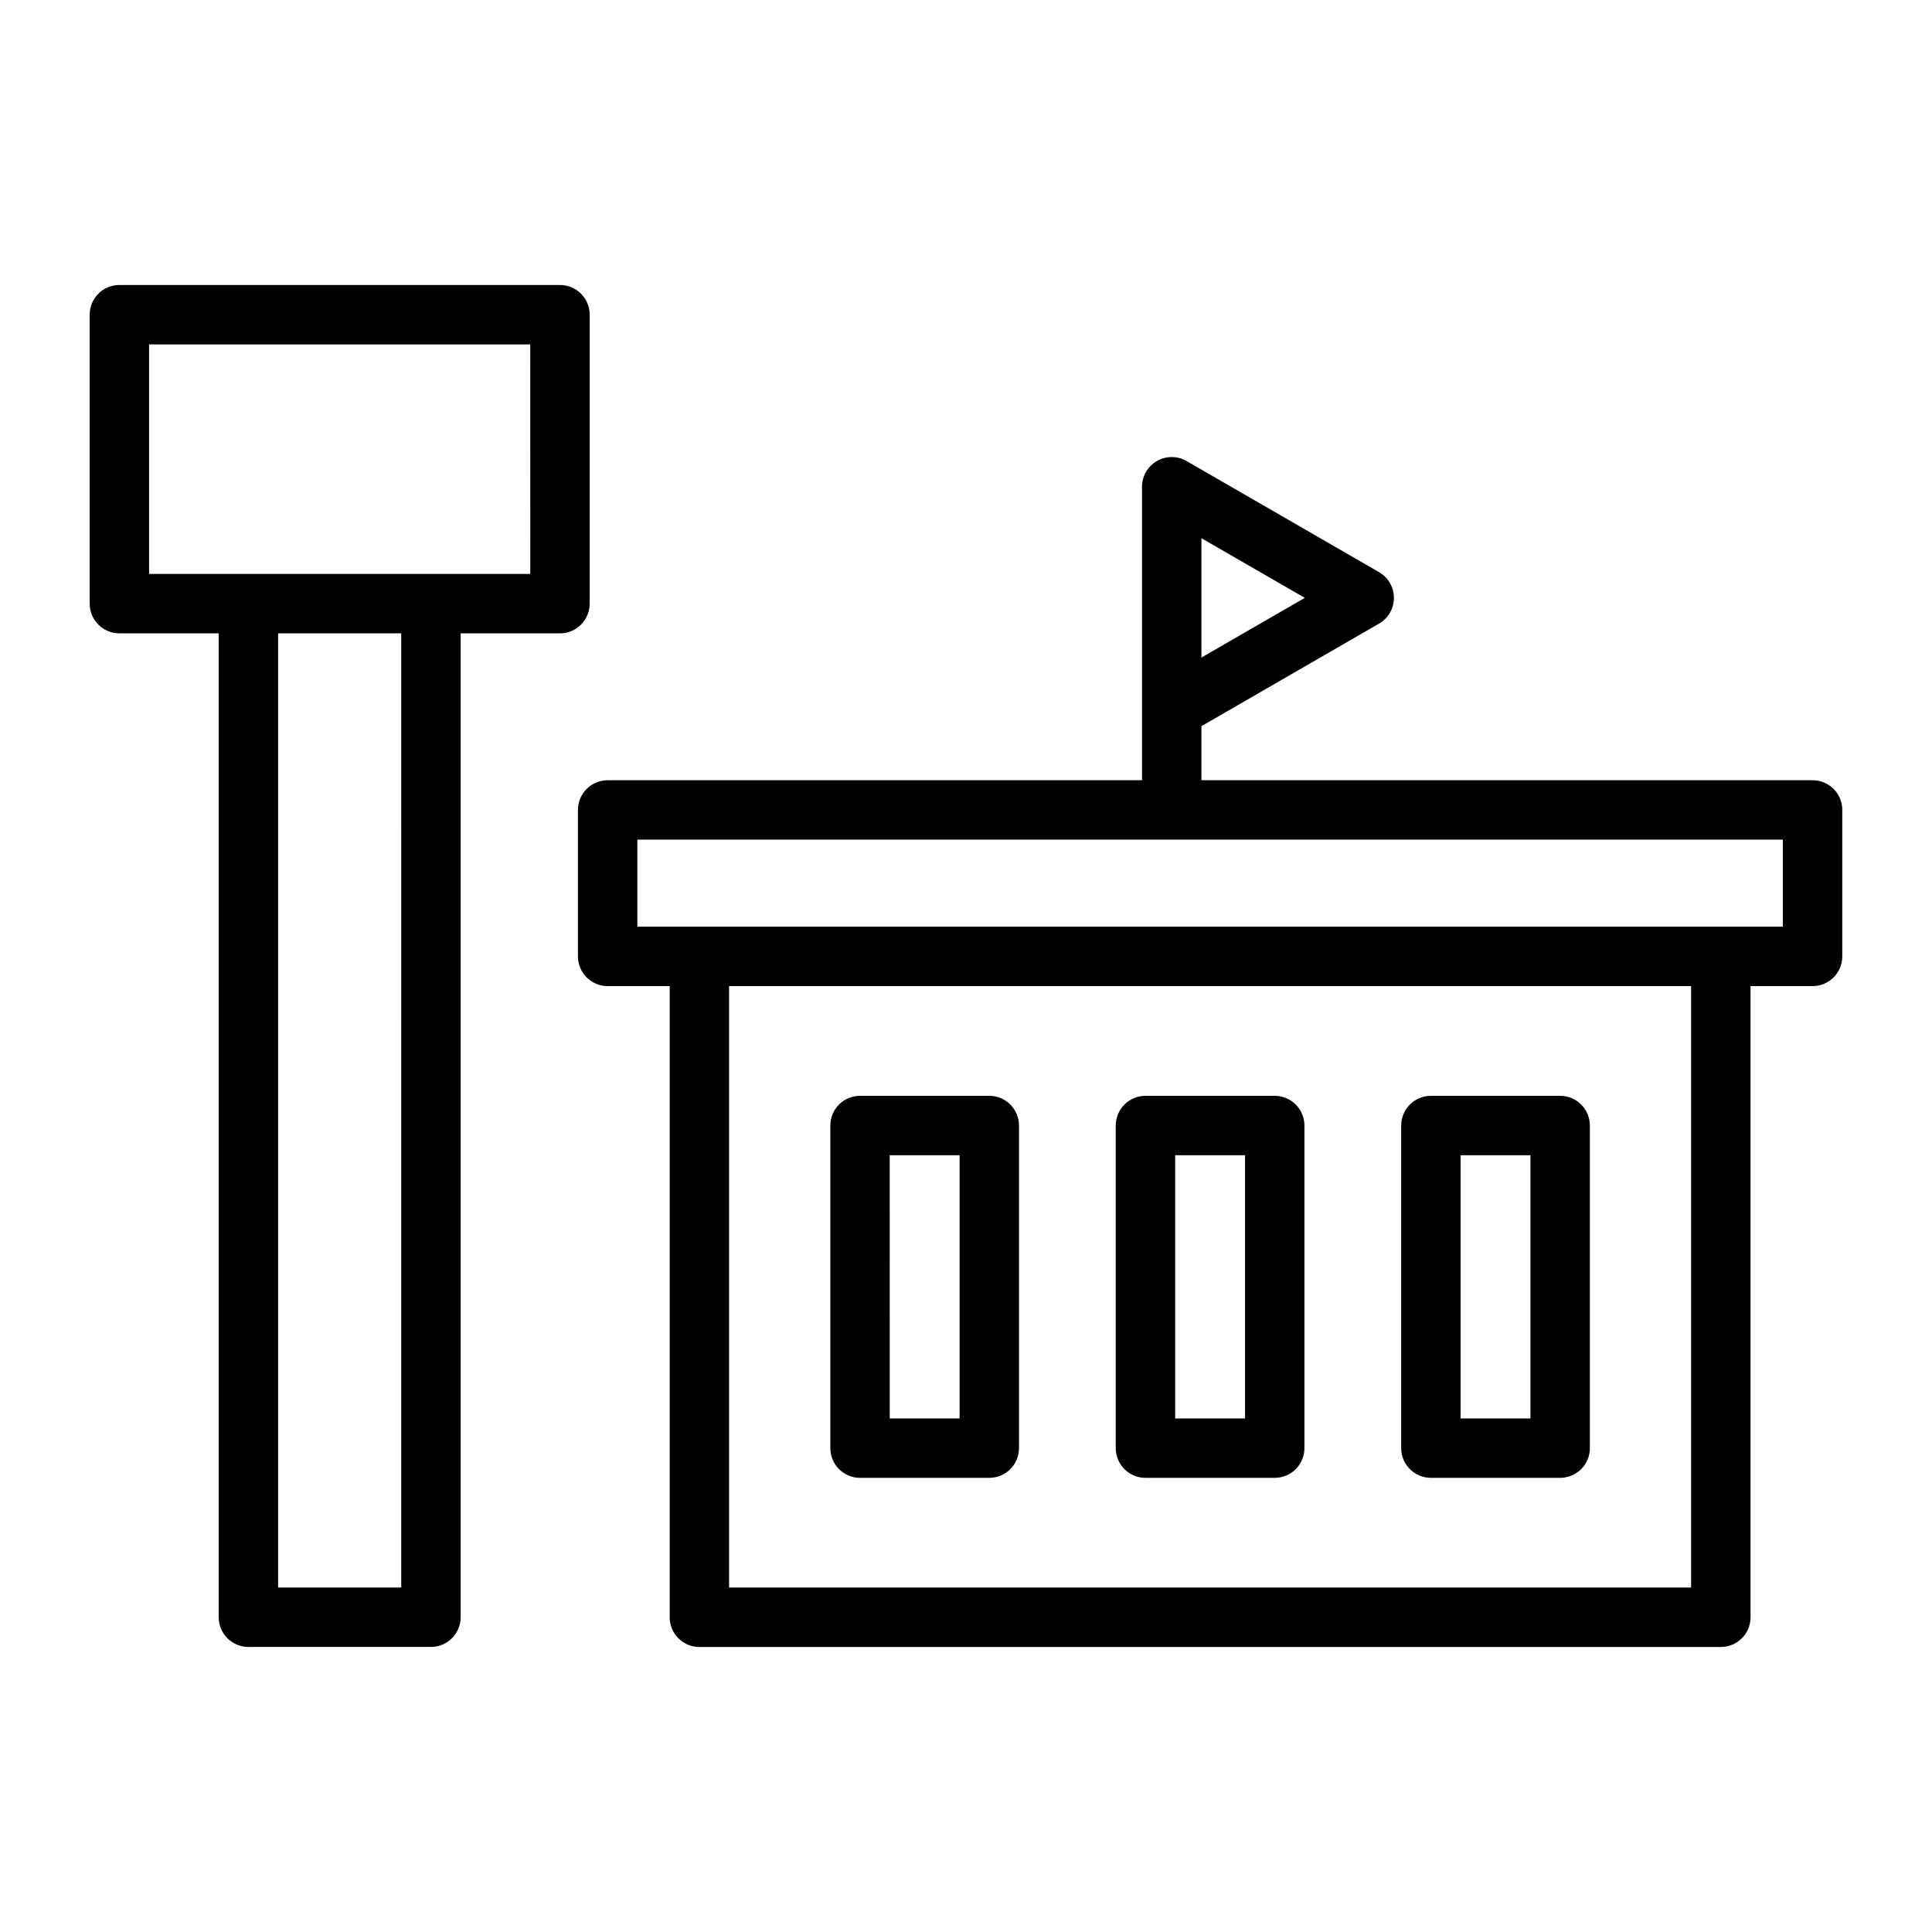
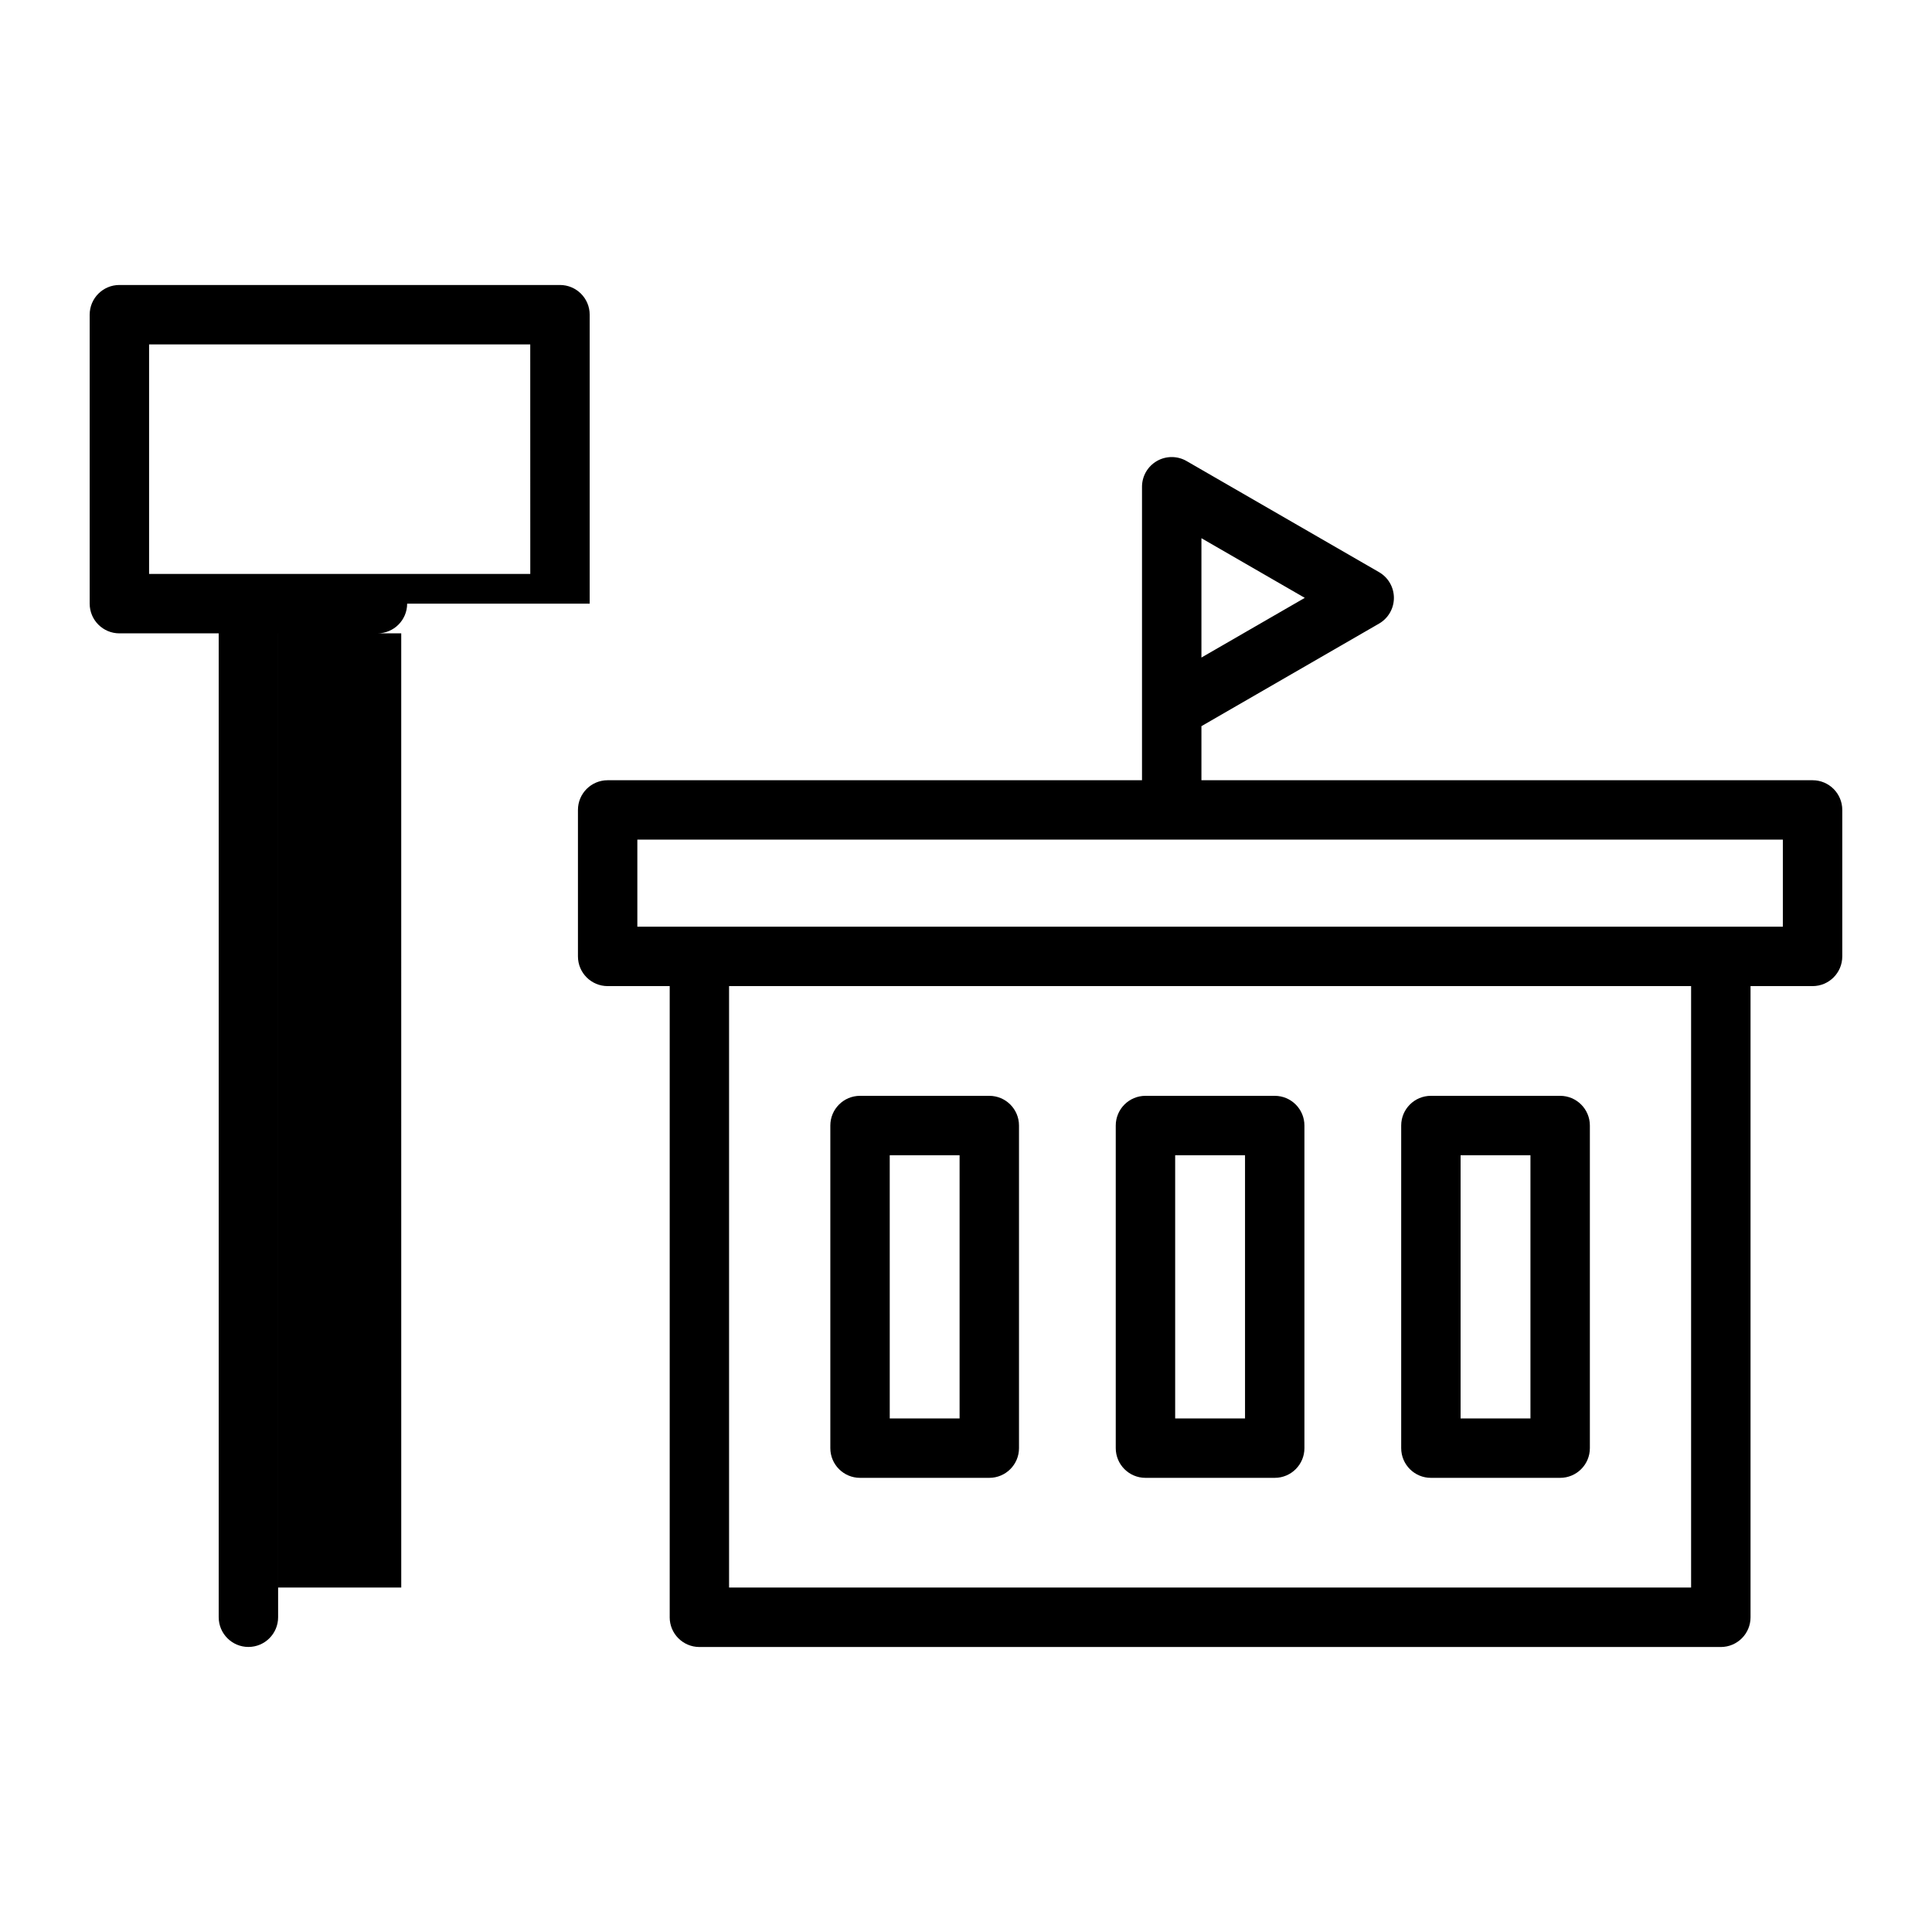
<svg xmlns="http://www.w3.org/2000/svg" fill="#000000" width="800px" height="800px" version="1.1" viewBox="144 144 512 512">
-   <path d="m624.35 350.77h-161.96v-14.328l47.07-27.18c2.438-1.406 3.938-4.004 3.938-6.816s-1.5-5.414-3.938-6.82l-51.008-29.445c-2.434-1.406-5.438-1.406-7.871 0-2.438 1.406-3.938 4.004-3.938 6.816v77.773h-141.61c-4.348 0-7.871 3.523-7.871 7.871v38.816c0 4.348 3.523 7.871 7.871 7.871h16.445v167.27h-0.004c0 4.348 3.527 7.871 7.875 7.875h270.69c4.348-0.004 7.871-3.527 7.871-7.875v-167.27h16.441c4.348 0 7.871-3.523 7.871-7.871v-38.816c0-4.348-3.523-7.871-7.871-7.871zm-161.96-64.141 27.391 15.812-27.391 15.816zm129.77 278.09h-254.95v-159.39h254.95zm24.312-175.14h-303.57v-23.074h303.57zm-316.2-85.605v-76.578c0-4.348-3.527-7.871-7.875-7.871h-116.76c-4.348 0-7.871 3.523-7.871 7.871v76.578c0 4.348 3.523 7.871 7.871 7.871h26.32v260.74h0.004c0 4.348 3.523 7.871 7.871 7.875h48.371c4.348-0.004 7.871-3.527 7.871-7.875v-260.74h26.32c4.348 0 7.875-3.523 7.875-7.871zm-49.938 260.74h-32.629v-252.87h32.625zm34.195-268.61h-101.02v-60.836h101.01zm87.387 239.54h34.258c4.348 0 7.871-3.523 7.871-7.871v-85.492c0-4.348-3.523-7.875-7.871-7.875h-34.258c-4.344 0-7.871 3.527-7.871 7.875v85.492c0 4.348 3.527 7.871 7.871 7.871zm7.871-85.492h18.512v69.75h-18.508zm67.773 85.492h34.254c4.348 0 7.871-3.523 7.871-7.871v-85.492c0-4.348-3.523-7.875-7.871-7.875h-34.254c-4.348 0-7.871 3.527-7.875 7.875v85.492c0.004 4.348 3.527 7.871 7.875 7.871zm7.871-85.492h18.512v69.75h-18.512zm67.77 85.492h34.254c4.348 0 7.875-3.523 7.875-7.871v-85.492c0-4.348-3.527-7.875-7.875-7.875h-34.254c-4.348 0-7.871 3.527-7.871 7.875v85.492c0 4.348 3.523 7.871 7.871 7.871zm7.871-85.492h18.512v69.75h-18.512z" />
+   <path d="m624.35 350.77h-161.96v-14.328l47.07-27.18c2.438-1.406 3.938-4.004 3.938-6.816s-1.5-5.414-3.938-6.82l-51.008-29.445c-2.434-1.406-5.438-1.406-7.871 0-2.438 1.406-3.938 4.004-3.938 6.816v77.773h-141.61c-4.348 0-7.871 3.523-7.871 7.871v38.816c0 4.348 3.523 7.871 7.871 7.871h16.445v167.27h-0.004c0 4.348 3.527 7.871 7.875 7.875h270.69c4.348-0.004 7.871-3.527 7.871-7.875v-167.27h16.441c4.348 0 7.871-3.523 7.871-7.871v-38.816c0-4.348-3.523-7.871-7.871-7.871zm-161.96-64.141 27.391 15.812-27.391 15.816zm129.77 278.09h-254.95v-159.39h254.95zm24.312-175.14h-303.57v-23.074h303.57zm-316.2-85.605v-76.578c0-4.348-3.527-7.871-7.875-7.871h-116.76c-4.348 0-7.871 3.523-7.871 7.871v76.578c0 4.348 3.523 7.871 7.871 7.871h26.32v260.74h0.004c0 4.348 3.523 7.871 7.871 7.875c4.348-0.004 7.871-3.527 7.871-7.875v-260.74h26.32c4.348 0 7.875-3.523 7.875-7.871zm-49.938 260.74h-32.629v-252.87h32.625zm34.195-268.61h-101.02v-60.836h101.01zm87.387 239.54h34.258c4.348 0 7.871-3.523 7.871-7.871v-85.492c0-4.348-3.523-7.875-7.871-7.875h-34.258c-4.344 0-7.871 3.527-7.871 7.875v85.492c0 4.348 3.527 7.871 7.871 7.871zm7.871-85.492h18.512v69.75h-18.508zm67.773 85.492h34.254c4.348 0 7.871-3.523 7.871-7.871v-85.492c0-4.348-3.523-7.875-7.871-7.875h-34.254c-4.348 0-7.871 3.527-7.875 7.875v85.492c0.004 4.348 3.527 7.871 7.875 7.871zm7.871-85.492h18.512v69.75h-18.512zm67.77 85.492h34.254c4.348 0 7.875-3.523 7.875-7.871v-85.492c0-4.348-3.527-7.875-7.875-7.875h-34.254c-4.348 0-7.871 3.527-7.871 7.875v85.492c0 4.348 3.523 7.871 7.871 7.871zm7.871-85.492h18.512v69.75h-18.512z" />
</svg>